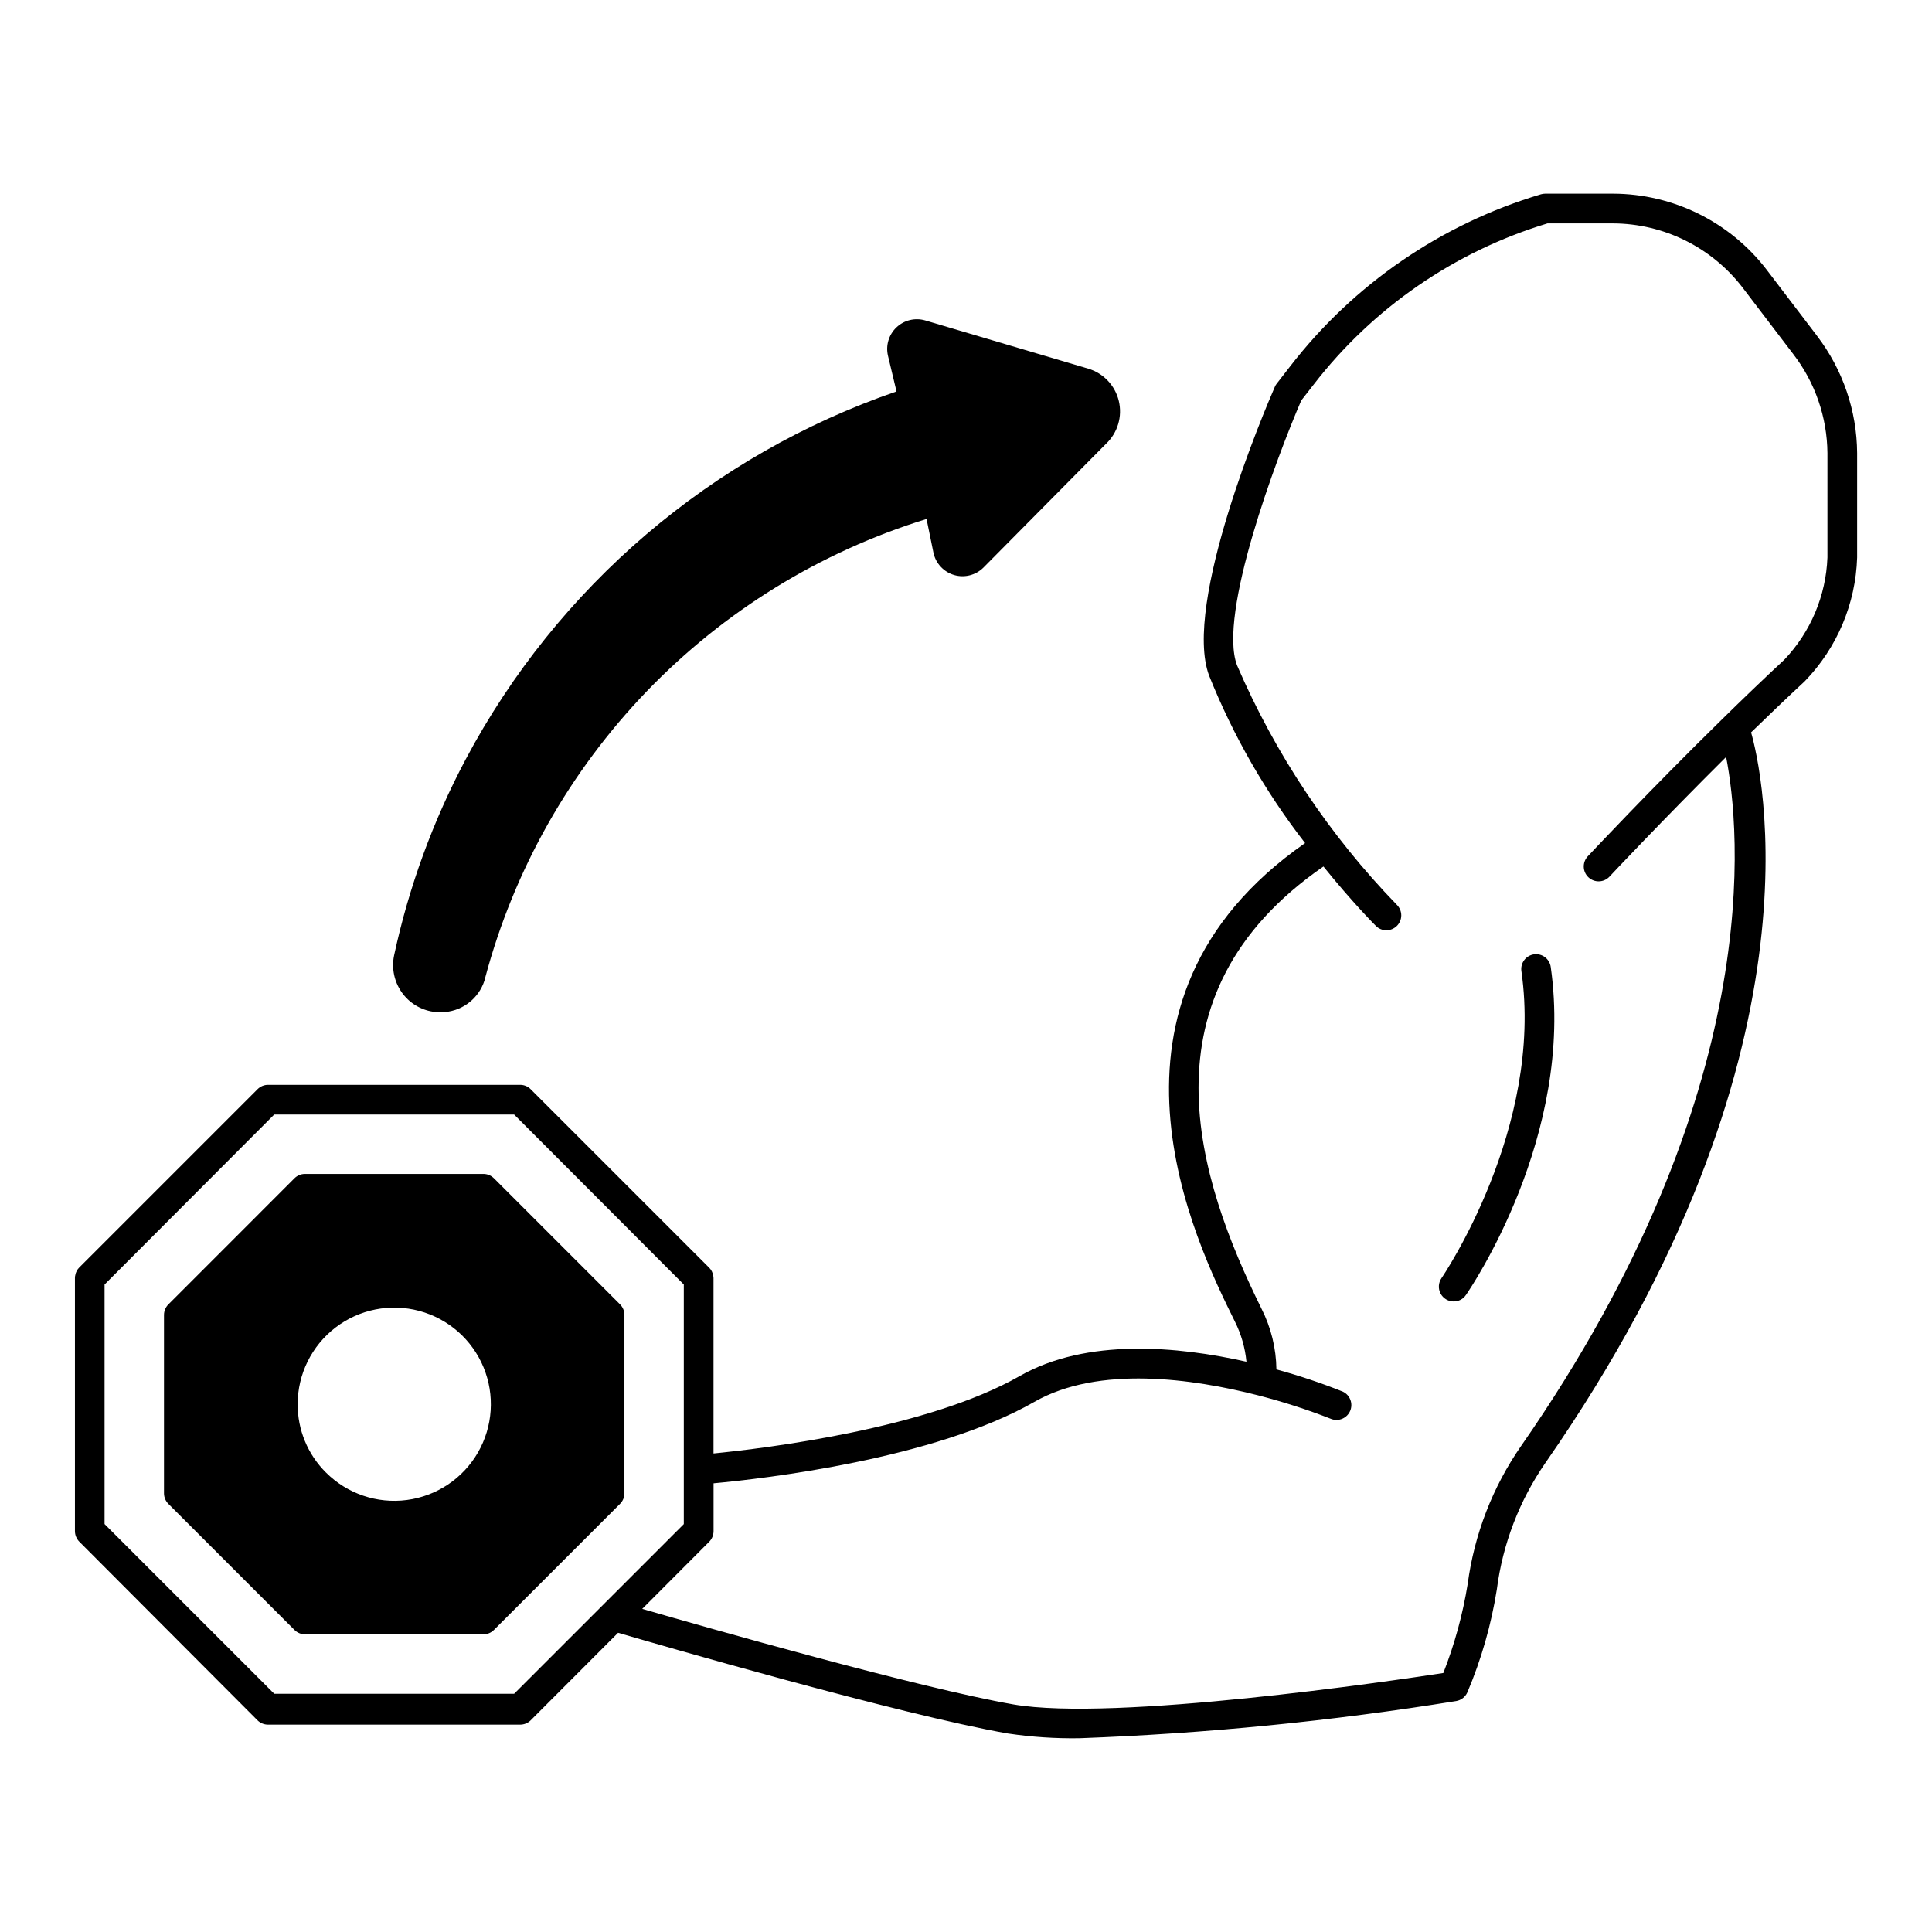
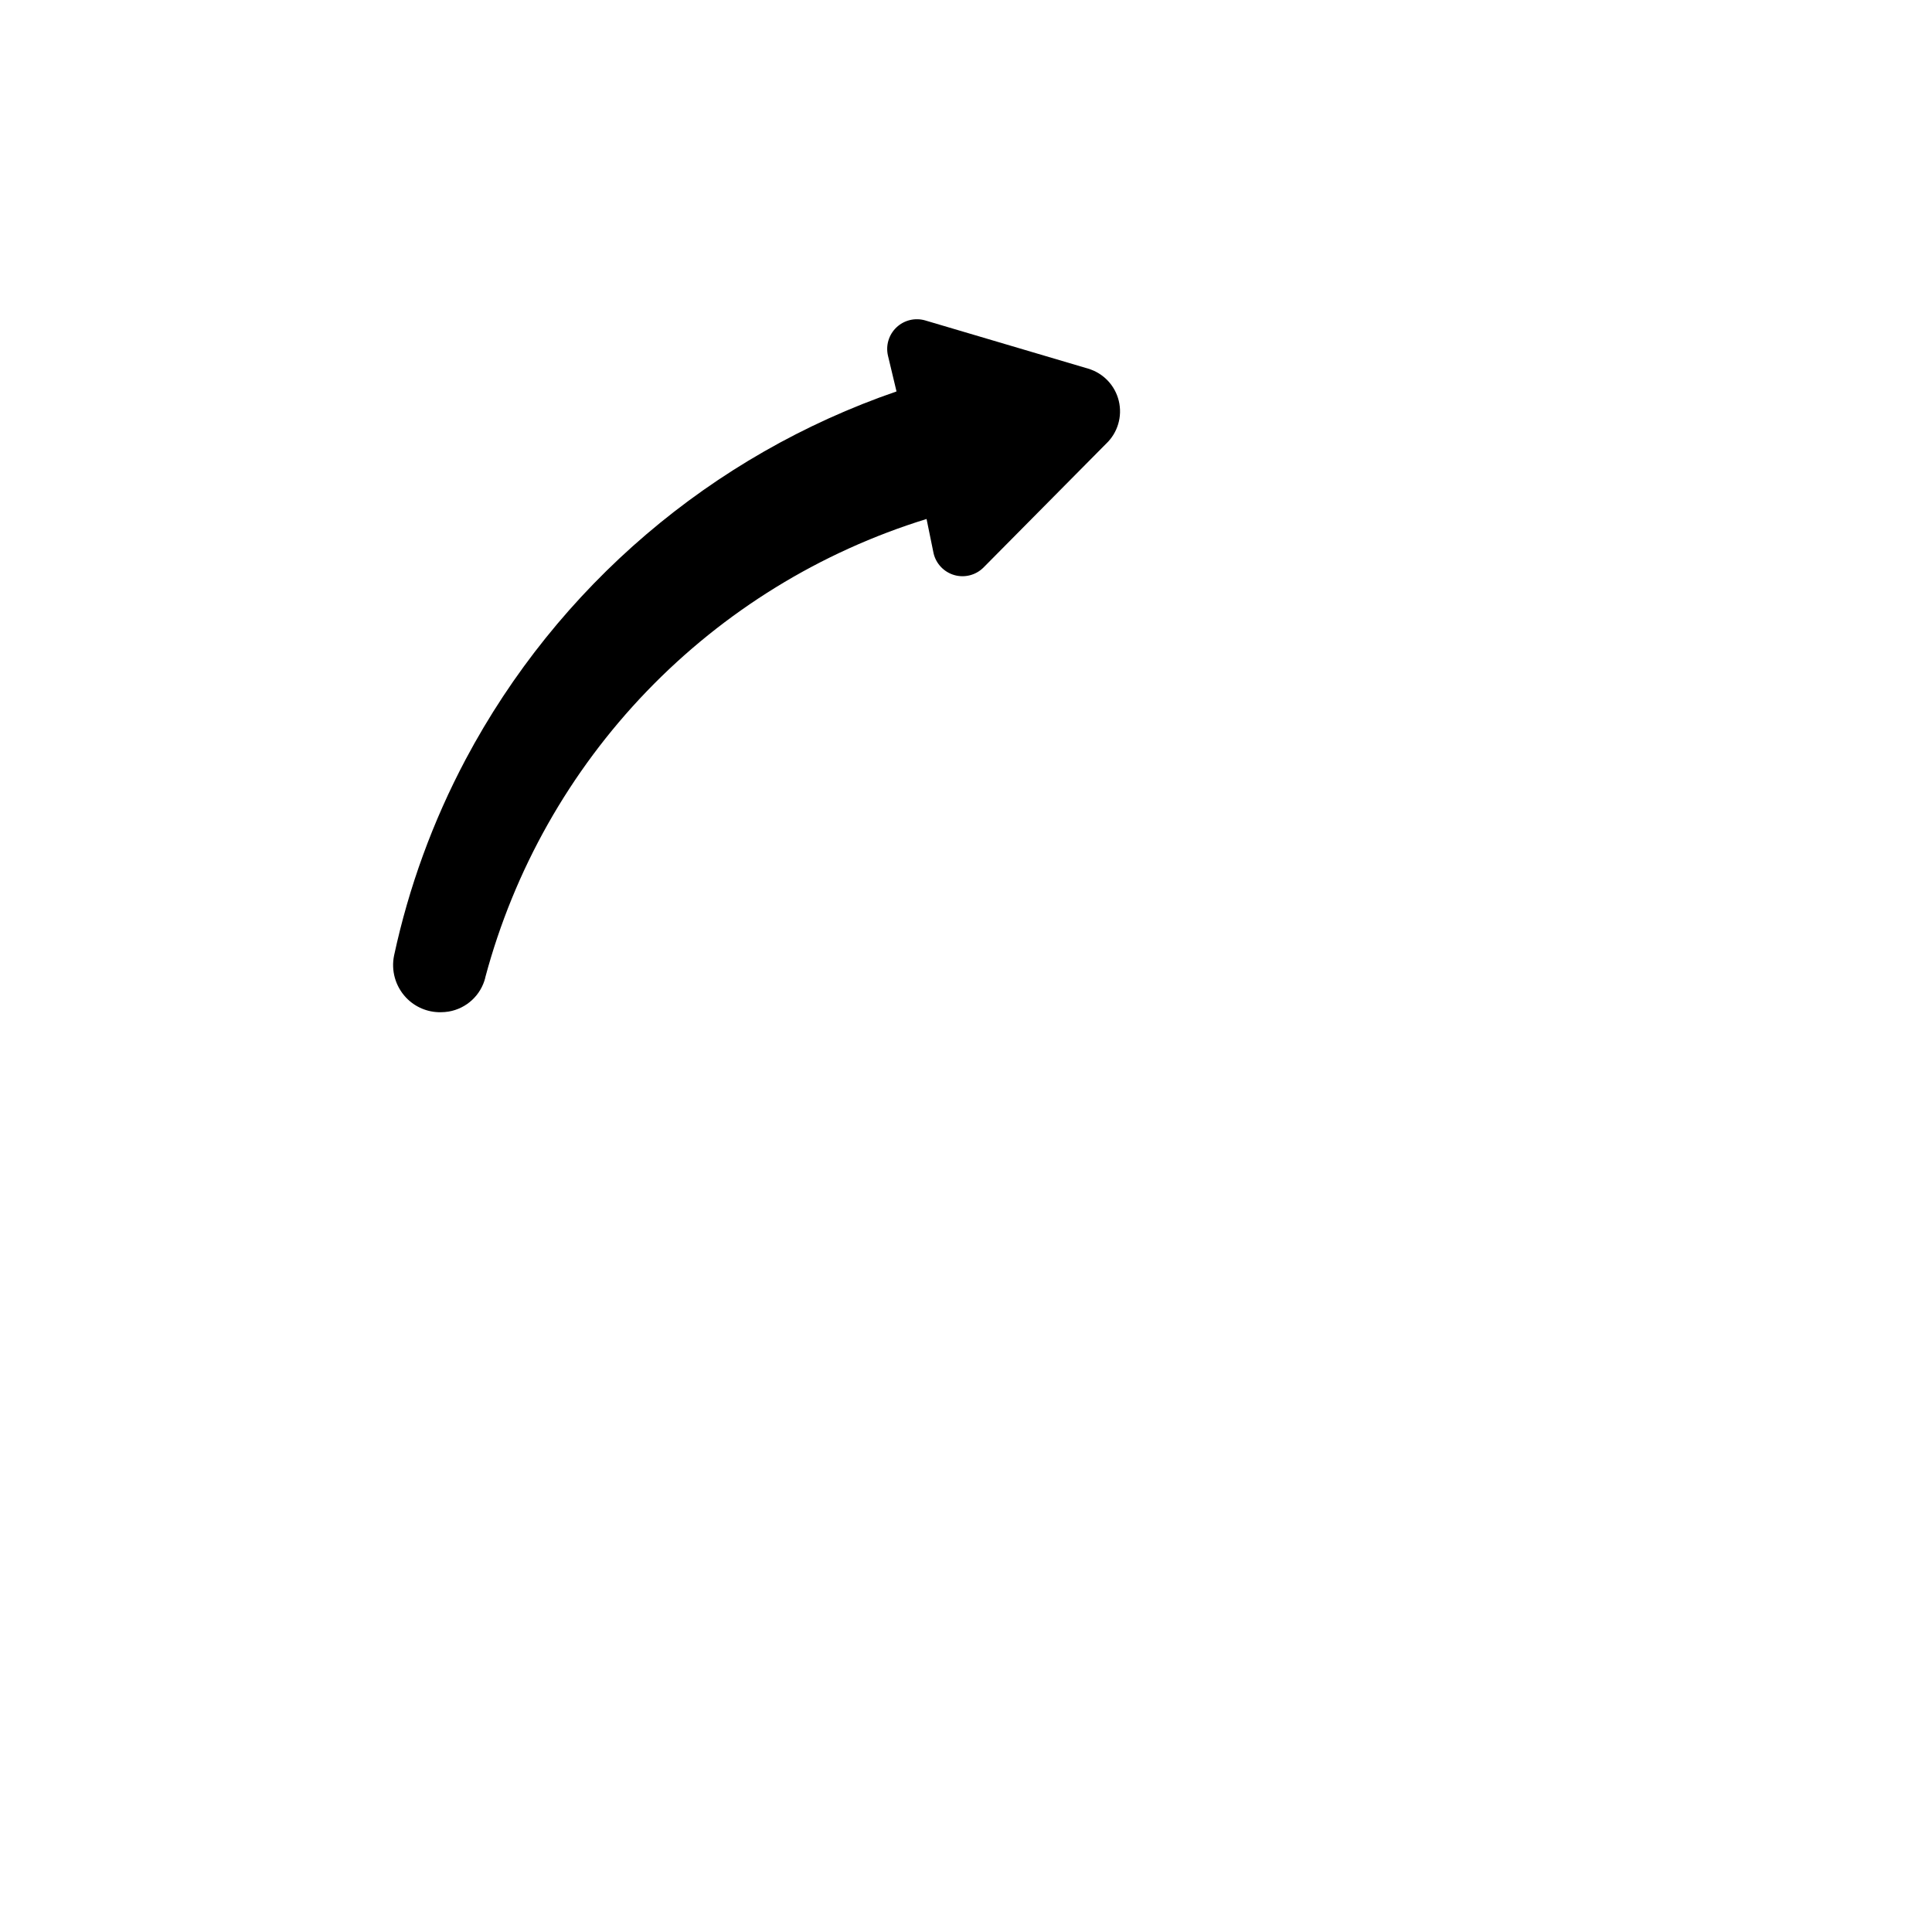
<svg xmlns="http://www.w3.org/2000/svg" fill="#000000" width="800px" height="800px" version="1.1" viewBox="144 144 512 512">
  <g>
-     <path d="m625.55 233.03-13.383-17.57c-9.715-12.66-24.754-20.098-40.711-20.137h-17.949c-0.383 0.004-0.762 0.059-1.125 0.16-26.41 7.871-49.68 23.84-66.52 45.656l-3.543 4.566c-0.203 0.254-0.367 0.539-0.488 0.844-2.543 5.824-24.547 57.465-17.398 76.516 6.367 15.898 14.926 30.828 25.43 44.359-60.418 42.117-29.008 105.74-18.594 126.82 1.664 3.324 2.699 6.926 3.051 10.629-18.145-4.094-42.312-6.352-60.086 3.793-24.465 13.98-67.582 19.176-81.145 20.516v-46.445c0.004-0.227-0.023-0.453-0.078-0.672-0.121-0.805-0.504-1.551-1.086-2.125l-47.23-47.23h-0.004c-0.73-0.77-1.746-1.211-2.809-1.219h-66.832c-1.051-0.004-2.055 0.414-2.797 1.156l-47.23 47.23c-0.586 0.57-0.965 1.32-1.086 2.125-0.059 0.219-0.086 0.445-0.078 0.672v67.07-0.004c0 1.047 0.41 2.051 1.141 2.797l47.23 47.352c0.742 0.742 1.746 1.156 2.797 1.156h66.832c1.047 0 2.055-0.414 2.793-1.156l23.145-23.184c8.934 2.613 74.691 21.727 103.38 26.703v-0.004c6.254 0.926 12.574 1.344 18.895 1.246 33.441-1.23 66.777-4.523 99.816-9.855 1.316-0.215 2.438-1.078 2.977-2.301 3.699-8.734 6.32-17.891 7.809-27.262 1.551-12.066 5.973-23.582 12.895-33.59 75.508-108.52 57.086-184.46 54.488-193.55 4.723-4.59 9.523-9.188 14.25-13.578v-0.004c8.535-8.816 13.477-20.504 13.855-32.77v-27.672c-0.074-11.219-3.801-22.113-10.613-31.031zm-345.3 206.33 44.965 45.051v63.488l-44.965 44.965h-63.574l-44.965-44.973v-63.48l44.965-45.051zm348.04-147.62c-0.387 10.105-4.441 19.727-11.402 27.062-5.512 5.117-11.18 10.562-16.625 15.918-18.895 18.5-35.266 35.977-35.488 36.211h0.004c-1.492 1.59-1.41 4.082 0.176 5.57 1.586 1.488 4.082 1.41 5.57-0.176 0.172-0.211 14.051-14.957 30.914-31.723 3.637 18.602 11.141 88.48-54.316 182.57h-0.004c-7.559 10.895-12.414 23.434-14.168 36.582-1.305 8.078-3.469 15.996-6.457 23.613-13.539 2.07-87.262 12.949-113.95 8.32-25.141-4.398-81.227-20.363-98.348-25.316l17.766-17.812c0.73-0.746 1.137-1.75 1.141-2.793v-12.676c13.227-1.219 58.473-6.391 85.02-21.586 17.043-9.738 42.035-6.141 59.262-1.73h-0.004c6.625 1.699 13.137 3.801 19.5 6.297 1.969 0.691 4.137-0.277 4.938-2.203 0.801-1.93-0.043-4.144-1.922-5.055-5.758-2.305-11.648-4.277-17.633-5.902-0.07-5.613-1.43-11.137-3.977-16.141-16.742-33.973-33.164-82.898 16.438-117.14 7.496 9.305 13.344 15.191 13.895 15.742 0.734 0.742 1.734 1.16 2.777 1.164 1.051-0.008 2.055-0.426 2.797-1.164 0.738-0.738 1.156-1.742 1.156-2.785 0-1.047-0.418-2.051-1.156-2.789-17.859-18.422-32.219-39.941-42.375-63.504-5.078-13.5 10.391-54.773 17.027-70.164l3.25-4.172c15.715-20.355 37.387-35.305 62-42.758h17.32-0.004c13.496 0.039 26.207 6.332 34.418 17.043l13.383 17.57c5.805 7.527 8.992 16.746 9.078 26.25z" />
-     <path d="m550.51 396.91c-1.035 0.148-1.965 0.707-2.59 1.547-0.621 0.836-0.887 1.891-0.73 2.922 5.926 41.523-20.898 80.941-21.176 81.34v0.004c-0.836 1.203-0.934 2.773-0.254 4.07 0.684 1.301 2.027 2.113 3.496 2.109 1.293 0.004 2.504-0.637 3.227-1.711 1.18-1.691 28.852-42.297 22.477-86.93-0.145-1.035-0.695-1.969-1.531-2.598-0.832-0.629-1.883-0.902-2.918-0.754z" />
    <path d="m260.74 412.25c0.719 0 1.438-0.055 2.148-0.172 4.742-0.801 8.559-4.332 9.723-8.996v-0.082c7.621-28.484 22.348-54.57 42.801-75.816 20.453-21.242 45.961-36.949 74.137-45.648l1.867 9.133c0.664 2.758 2.758 4.945 5.484 5.731 2.727 0.781 5.66 0.035 7.688-1.953l32.551-32.867v0.004c3.062-2.906 4.34-7.223 3.356-11.328-0.984-4.106-4.086-7.371-8.137-8.566l-43.156-12.77h0.004c-2.691-0.789-5.602-0.09-7.637 1.844-2.035 1.93-2.891 4.797-2.242 7.527l2.258 9.445c-49.027 16.871-89.828 51.711-114.17 97.488-8.684 16.359-15.07 33.844-18.973 51.953-0.844 4.016 0.336 8.191 3.148 11.18 2.375 2.516 5.691 3.93 9.148 3.894z" />
-     <path d="m222.04 575.95c0.738 0.746 1.746 1.164 2.797 1.164h47.273-0.004c1.051 0 2.055-0.418 2.793-1.164l33.418-33.418v0.004c0.746-0.742 1.164-1.746 1.164-2.797v-47.27c0-1.051-0.418-2.059-1.164-2.797l-33.418-33.418v0.004c-0.738-0.746-1.746-1.16-2.793-1.16h-47.277c-1.051 0-2.055 0.414-2.797 1.16l-33.41 33.422c-0.742 0.738-1.16 1.742-1.164 2.789v47.273-0.004c0 1.051 0.422 2.055 1.164 2.797zm0.844-59.828c0-7.957 3.707-15.461 10.02-20.305 6.316-4.844 14.523-6.473 22.211-4.41 7.688 2.059 13.977 7.578 17.023 14.934 3.043 7.356 2.492 15.703-1.488 22.598-3.981 6.891-10.941 11.539-18.832 12.574-7.891 1.039-15.812-1.656-21.441-7.285-4.824-4.789-7.527-11.32-7.492-18.121z" />
  </g>
</svg>